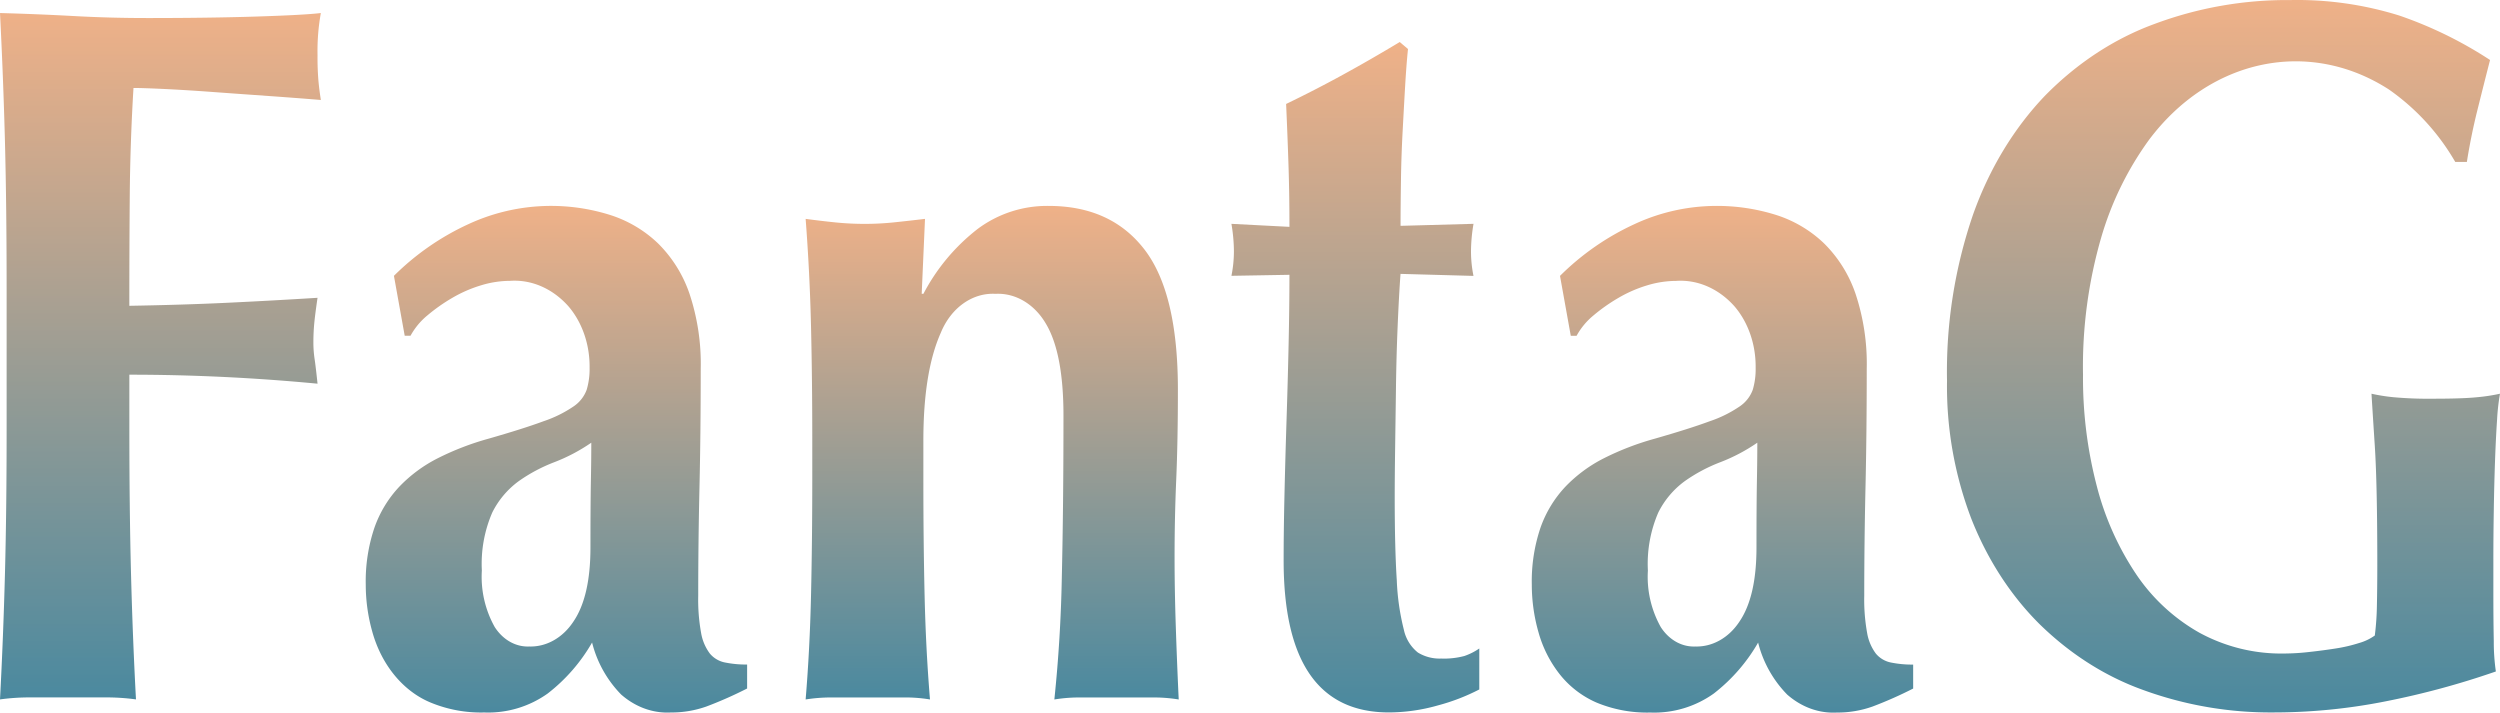
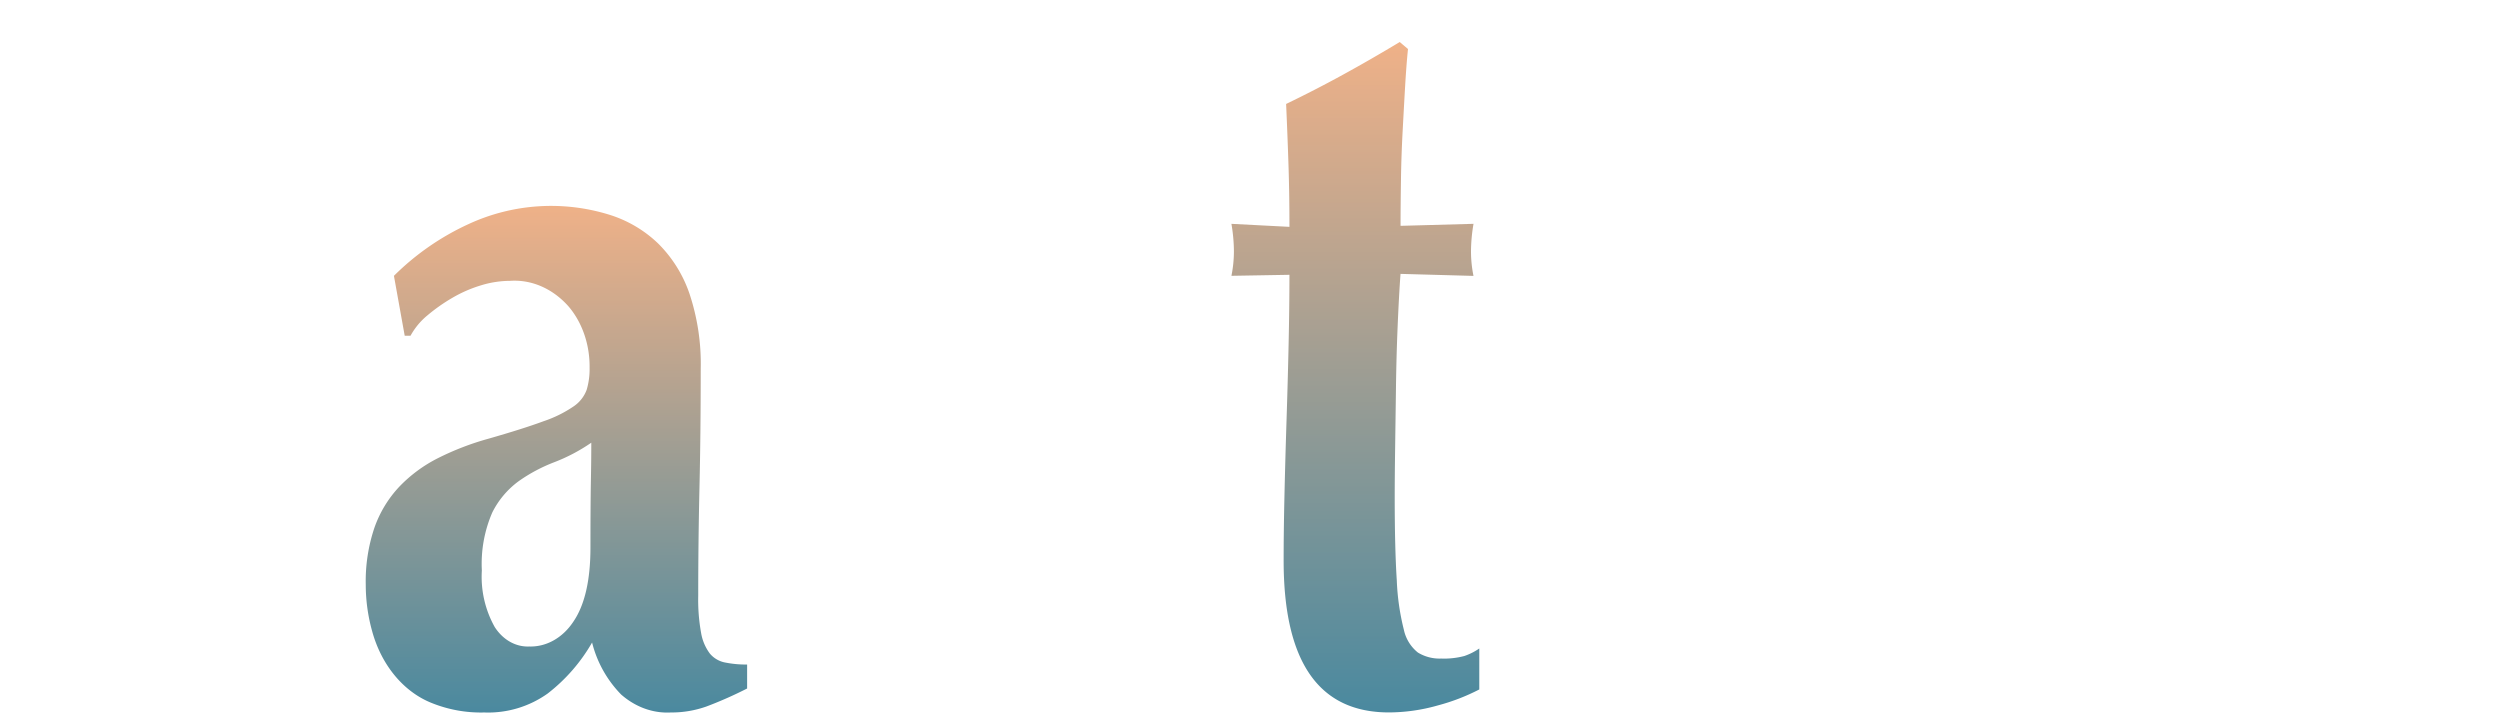
<svg xmlns="http://www.w3.org/2000/svg" width="1415.032" height="403.359" viewBox="0 0 1415.032 403.359">
  <defs>
    <linearGradient id="linear-gradient" x1="0.5" x2="0.5" y2="1" gradientUnits="objectBoundingBox">
      <stop offset="0" stop-color="#efb188" />
      <stop offset="1" stop-color="#4a899f" />
    </linearGradient>
  </defs>
  <g id="グループ_151" data-name="グループ 151" transform="translate(320 23656.682)">
-     <path id="パス_26" data-name="パス 26" d="M343.922,219.876q-.945-36.473-2.816-73.238,21.123.569,41.764,1.7t41.764,1.128q34.728,0,61.708-.851t36.37-1.979a120.686,120.686,0,0,0-1.88,23.759q-.072,7.077.472,14.135.441,5.091,1.408,11.31-13.618-1.123-29.8-2.266t-31.443-2.256q-15.243-1.122-27.448-1.7t-17.362-.569q-1.876,31.116-2.114,61.652t-.234,61.641q30.49-.532,55.14-1.7t51.379-2.825q-1.4,9.613-1.872,14.693-.483,5.356-.472,10.751a63.947,63.947,0,0,0,.707,9.331c.472,3.192,1.011,7.825,1.642,13.832q-53.489-5.091-106.519-5.091v28.85q0,46.926.936,83.4t2.816,71.541A123.413,123.413,0,0,0,400.7,534H358.467a123.245,123.245,0,0,0-17.362,1.128q1.863-35.068,2.817-71.541t.936-83.4V303.313Q344.857,256.37,343.922,219.876Z" transform="translate(-661.105 -23795.936)" fill="url(#linear-gradient)" style="mix-blend-mode: color-burn;isolation: isolate" />
    <path id="パス_27" data-name="パス 27" d="M441.024,167.748a111.235,111.235,0,0,1,79.772-5.08,69.736,69.736,0,0,1,27.219,16.114,73.367,73.367,0,0,1,17.834,28.557,125.4,125.4,0,0,1,6.335,42.416q0,36.175-.706,67.031t-.71,61.349a105.58,105.58,0,0,0,1.642,21.194,26.972,26.972,0,0,0,4.926,11.6,14.829,14.829,0,0,0,8.679,5.091,59.982,59.982,0,0,0,12.431,1.139v13.566A225.8,225.8,0,0,1,575.45,440.9a59.036,59.036,0,0,1-20.178,3.394c-10.072.56-20-3.031-28.155-10.182a64.489,64.489,0,0,1-16.426-29.408,98.2,98.2,0,0,1-25.1,28.839,58.06,58.06,0,0,1-35.9,10.752,74.562,74.562,0,0,1-30.5-5.66c-15.475-6.455-27.6-21.173-32.852-39.867a98.343,98.343,0,0,1-3.752-26.85,94.515,94.515,0,0,1,4.926-32.244,65.54,65.54,0,0,1,14.082-23.19,80.4,80.4,0,0,1,21.816-16.114,156.072,156.072,0,0,1,28.618-11.028q19.719-5.644,31.21-9.9a69.011,69.011,0,0,0,17.128-8.485,19.393,19.393,0,0,0,7.27-9.326,40.942,40.942,0,0,0,1.647-12.438c.168-13.09-4.163-25.68-11.968-34.787-8.93-10.05-20.883-15.259-33.081-14.417a56.728,56.728,0,0,0-16.426,2.543,74.945,74.945,0,0,0-16.192,7.065,99.239,99.239,0,0,0-14.073,9.89,39.511,39.511,0,0,0-9.624,11.587h-3.28l-6.105-33.92A146.324,146.324,0,0,1,441.024,167.748Zm68.983,146.191q.238-12.725.238-22.344a100.1,100.1,0,0,1-20.889,11.023,91.692,91.692,0,0,0-20.178,10.741,49.085,49.085,0,0,0-15.008,17.816,73.1,73.1,0,0,0-5.871,32.8,58.181,58.181,0,0,0,7.279,31.951c4.642,7.235,11.888,11.337,19.472,11.023,9.75.328,19.056-4.912,25.1-14.135q9.606-14.119,9.619-41.846Q509.773,326.68,510.007,313.939Z" transform="translate(-495.566 -23697.709)" fill="url(#linear-gradient)" style="mix-blend-mode: color-burn;isolation: isolate" />
-     <path id="パス_28" data-name="パス 28" d="M495.06,207.344A112.359,112.359,0,0,1,525.8,170.589a65.671,65.671,0,0,1,40.122-13.007q35.2,0,54.2,24.594t18.982,79.458q0,28.823-.945,50.89t-.936,44.113q0,18.088.7,39.309t1.642,41a86.976,86.976,0,0,0-15.49-1.128H584.668a87.049,87.049,0,0,0-15.49,1.128q3.6-34.483,4.225-69.276.931-39.857.936-91.338,0-35.643-10.082-52.305c-6.515-10.988-17.2-17.262-28.393-16.678-13.043-.733-25.2,7.928-30.962,22.051q-9.866,22.072-9.866,61.083v22.6q0,34.516.7,65.047t3.05,58.806a85.241,85.241,0,0,0-15.247-1.128h-39.65a91.927,91.927,0,0,0-15.49,1.128q2.349-28.27,3.046-58.806t.711-65.047v-22.62q0-34.484-.711-64.754t-3.046-60.79q8.462,1.138,16.655,1.979a165.268,165.268,0,0,0,16.664.851,161.565,161.565,0,0,0,16.655-.851q8.22-.851,17.591-1.979l-1.872,42.416Z" transform="translate(-292.399 -23697.715)" fill="url(#linear-gradient)" style="mix-blend-mode: color-burn;isolation: isolate" />
    <path id="パス_29" data-name="パス 29" d="M609.735,266.5a69.75,69.75,0,0,0,1.408,14.146l-41.3-1.138c-.64,8.682-1.17,18.667-1.642,29.967s-.786,22.817-.936,34.5-.322,23.009-.472,33.941-.238,20.162-.238,27.7q0,29.424,1.183,47.506a135.165,135.165,0,0,0,3.973,27.711,22.52,22.52,0,0,0,7.977,13.007,23.419,23.419,0,0,0,13.146,3.394,44.467,44.467,0,0,0,13.155-1.447,34.7,34.7,0,0,0,8.44-4.256v23.189a115.06,115.06,0,0,1-23.467,9.044,102.068,102.068,0,0,1-27.682,3.963q-59.594,0-59.594-85.964,0-16.4.472-37.042t1.174-42.415q.706-21.758,1.17-42.974t.472-39.3l-32.843.569a69.784,69.784,0,0,0,1.408-14.146,94.6,94.6,0,0,0-1.408-15.273l32.843,1.7q0-17.518-.472-32.8t-1.408-36.755q16.426-7.921,32.388-16.678t31.907-18.375l4.688,3.953c-.631,6.038-1.161,13.108-1.633,21.2s-.936,16.593-1.408,25.456-.795,17.907-.936,27.131-.238,18.018-.238,26.3l41.3-1.138A94.506,94.506,0,0,0,609.735,266.5Z" transform="translate(-97.13 -23781.168)" fill="url(#linear-gradient)" style="mix-blend-mode: color-burn;isolation: isolate" />
-     <path id="パス_30" data-name="パス 30" d="M567.293,167.748a110.329,110.329,0,0,1,45.282-10.172,111.475,111.475,0,0,1,34.49,5.091,69.735,69.735,0,0,1,27.219,16.114,73.356,73.356,0,0,1,17.834,28.557,125.408,125.408,0,0,1,6.33,42.426q0,36.175-.7,67.031t-.711,61.37a106.085,106.085,0,0,0,1.646,21.194,27.061,27.061,0,0,0,4.922,11.6,14.852,14.852,0,0,0,8.688,5.091,59.982,59.982,0,0,0,12.431,1.138v13.566a227.562,227.562,0,0,1-22.994,10.182,59.049,59.049,0,0,1-20.178,3.394c-10.07.563-20-3.029-28.146-10.183a64.342,64.342,0,0,1-16.435-29.408,98.432,98.432,0,0,1-25.1,28.839,58.057,58.057,0,0,1-35.9,10.752,74.572,74.572,0,0,1-30.508-5.66,53.972,53.972,0,0,1-20.88-16.114A67.776,67.776,0,0,1,512.63,398.8a98.021,98.021,0,0,1-3.761-26.849A94.719,94.719,0,0,1,513.79,339.7a65.695,65.695,0,0,1,14.082-23.189A80.663,80.663,0,0,1,549.693,300.4a156.391,156.391,0,0,1,28.627-11.028q19.719-5.644,31.209-9.9a68.947,68.947,0,0,0,17.119-8.485,19.414,19.414,0,0,0,7.28-9.326,40.94,40.94,0,0,0,1.642-12.438c.17-13.089-4.16-25.68-11.963-34.787-8.93-10.049-20.883-15.258-33.081-14.417a56.83,56.83,0,0,0-16.435,2.543,74.864,74.864,0,0,0-16.183,7.065,99.2,99.2,0,0,0-14.073,9.89,39.372,39.372,0,0,0-9.624,11.586h-3.279l-6.1-33.92a146.36,146.36,0,0,1,42.467-29.435Zm68.983,146.191q.234-12.725.238-22.343a100.106,100.106,0,0,1-20.889,11.023,91.523,91.523,0,0,0-20.178,10.741,49.2,49.2,0,0,0-15.009,17.816,73.112,73.112,0,0,0-5.862,32.8,58.255,58.255,0,0,0,7.27,31.951c4.646,7.234,11.895,11.335,19.481,11.023,9.749.323,19.054-4.916,25.1-14.135q9.606-14.119,9.614-41.846Q636.043,326.68,636.277,313.939Z" transform="translate(38.15 -23697.709)" fill="url(#linear-gradient)" style="mix-blend-mode: color-burn;isolation: isolate" />
-     <path id="パス_31" data-name="パス 31" d="M804.5,196.551C759.151,167.312,703.1,179.1,668.654,225.118a179.241,179.241,0,0,0-26.985,55.13,262.188,262.188,0,0,0-10.321,77.76,241.639,241.639,0,0,0,7.738,62.775,162.067,162.067,0,0,0,22.288,50.049,105.9,105.9,0,0,0,35.668,33.079,96.833,96.833,0,0,0,48.333,11.879,129.032,129.032,0,0,0,13.839-.851c5.16-.564,10.153-1.218,15.009-1.979a85.858,85.858,0,0,0,13.376-3.112,28.632,28.632,0,0,0,8.913-4.256,153.93,153.93,0,0,0,1.183-16.96q.211-10.182.225-22.631,0-45.788-1.408-67.562t-1.881-29.7a100.962,100.962,0,0,0,12.44,1.979,218.281,218.281,0,0,0,22.288.846q16.9,0,25.1-.846a101.383,101.383,0,0,0,12.9-1.979,122.566,122.566,0,0,0-1.646,14.7q-.693,10.182-1.165,23.466t-.7,28.28q-.247,14.986-.234,28.557v18.667q0,14.135.234,26.291a118.538,118.538,0,0,0,1.174,17.247,462.276,462.276,0,0,1-62.644,16.96,324.967,324.967,0,0,1-62.653,6.229,210.59,210.59,0,0,1-74.373-12.725c-21.4-7.665-41.338-20.349-58.662-37.324-16.269-16.169-29.4-36.435-38.476-59.375a210.275,210.275,0,0,1-13.839-78.33,273.7,273.7,0,0,1,14.775-94.162c9.2-25.87,23.159-48.883,40.82-67.3,18.089-18.373,39.086-32.128,61.717-40.431a214.555,214.555,0,0,1,76.96-13.566,194.1,194.1,0,0,1,61.709,8.762,229.965,229.965,0,0,1,51.378,25.163q-3.765,14.72-7.275,28.839-3.533,14.244-5.849,28.866h-6.569A127.974,127.974,0,0,0,804.5,196.551Z" transform="translate(227.664 -23802.572)" fill="url(#linear-gradient)" style="mix-blend-mode: color-burn;isolation: isolate" />
  </g>
</svg>